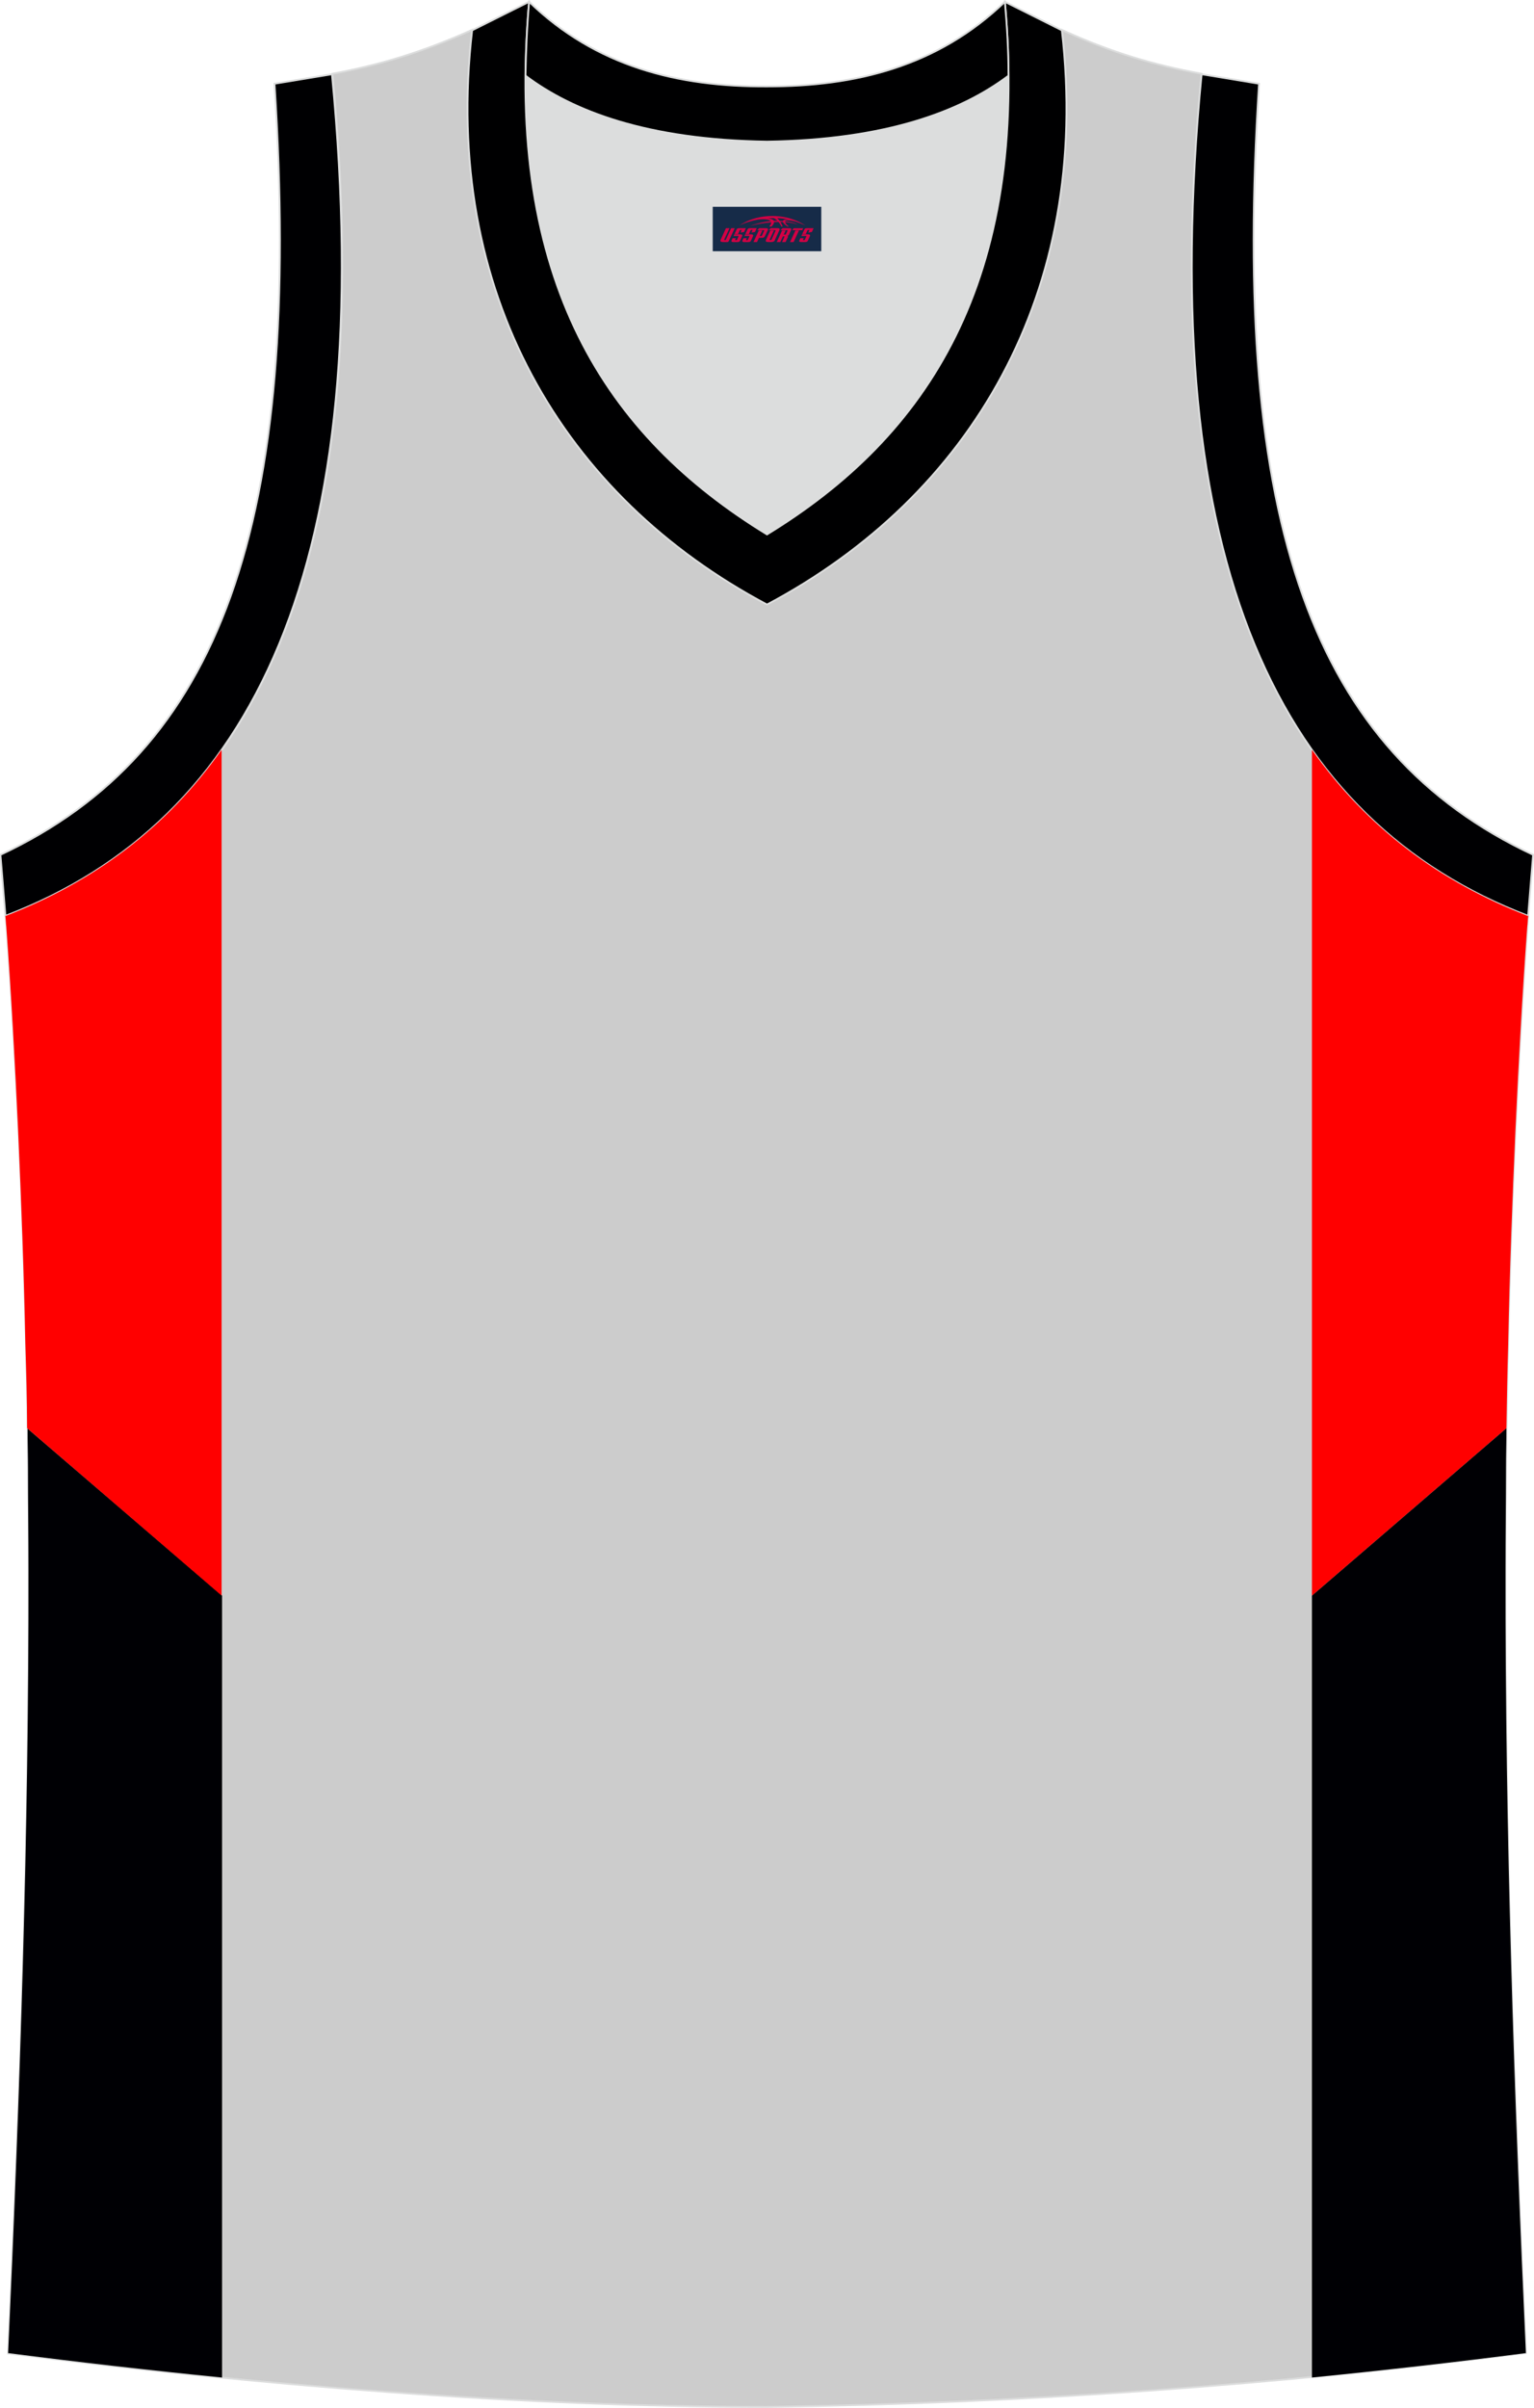
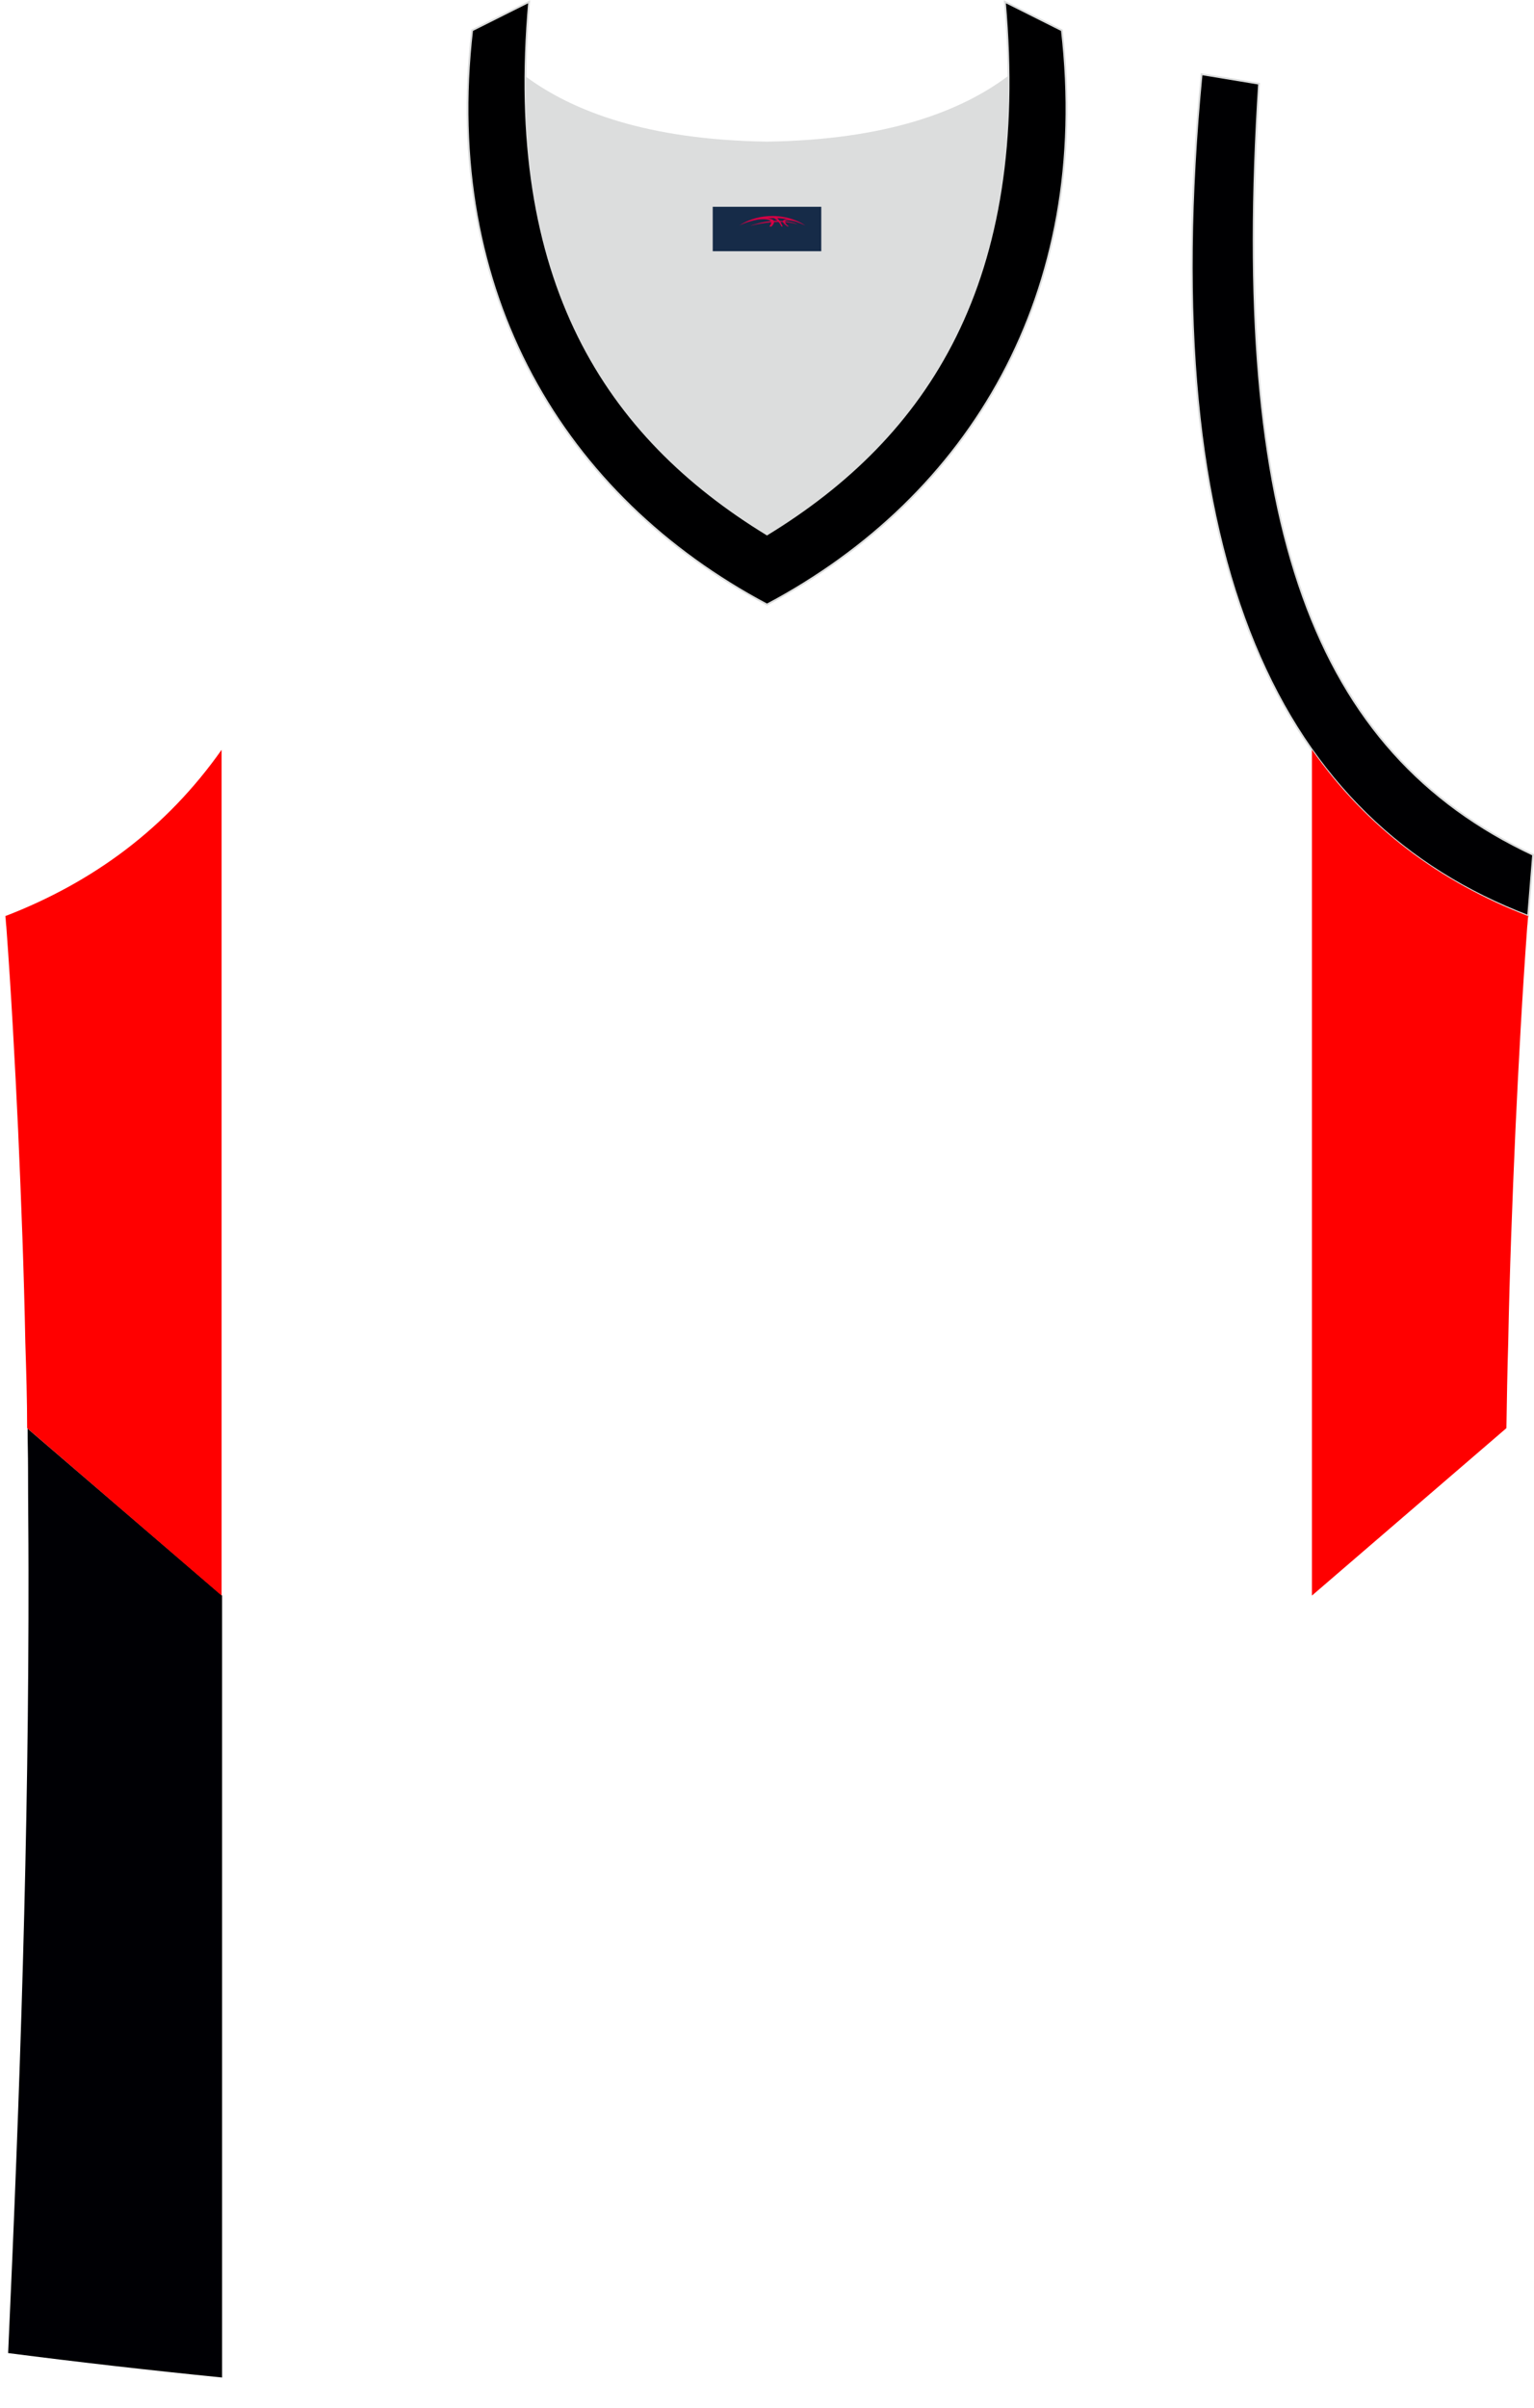
<svg xmlns="http://www.w3.org/2000/svg" version="1.1" id="图层_1" x="0px" y="0px" width="339.2px" height="532.1px" viewBox="0 0 339.2 532.1" enable-background="new 0 0 339.2 532.1" xml:space="preserve">
  <g>
-     <path fill="#CCCCCC" stroke="#DCDDDD" stroke-width="0.4" stroke-miterlimit="22.926" d="M169.6,531.9L169.6,531.9L169.6,531.9   L169.6,531.9z M169.6,531.9c57.4-0.8,113-4.9,167.8-11.9c-4.8-104-7.3-208.9,0.5-317.7l0,0c-54.6-20.8-82.7-77.3-72.2-186l0,0   c-10.7-2-19.7-4.6-30.9-9.7c6.7,58-20.2,103-65.2,126.9c-45-23.9-71.9-68.9-65.2-126.9c-11.2,5-20.3,7.7-30.9,9.7l0,0   C84,125.1,55.8,181.6,1.3,202.4v0.2c7.9,108.7,5.3,213.5,0.5,317.5C56.1,527,114.9,531.9,169.6,531.9z" />
    <path fill="#DCDDDD" d="M169.6,31.3c26.5-0.4,42.9-6.7,53.3-14.5c0-0.1,0-0.1,0-0.2c0.5,51.7-21.1,81.8-53.4,101.4   c-32.2-19.7-53.8-49.8-53.4-101.4c0,0.1,0,0.1,0,0.2C126.6,24.6,143.1,30.9,169.6,31.3z" />
-     <path fill="#000002" stroke="#DCDDDD" stroke-width="0.4" stroke-miterlimit="22.926" d="M1.2,202.4c54.6-20.8,82.7-77.3,72.2-186   l-12.7,2.1c6.3,97.7-12,147.6-60.6,170.4L1.2,202.4z" />
    <path fill="#000001" stroke="#DCDDDD" stroke-width="0.4" stroke-miterlimit="22.926" d="M117,0.4c-5.5,61.8,17.1,96,52.6,117.7   c35.5-21.7,58.1-55.9,52.6-117.7l12.6,6.3c6.7,58-20.2,103-65.2,126.9c-45-23.9-71.9-68.9-65.2-126.9L117,0.4z" />
    <path fill="#000002" stroke="#DCDDDD" stroke-width="0.4" stroke-miterlimit="22.926" d="M337.9,202.4   c-54.6-20.8-82.7-77.3-72.2-186l12.7,2.1c-6.3,97.7,12,147.6,60.6,170.4L337.9,202.4z" />
-     <path fill="#000004" d="M290.1,352.6v172.8c16-1.6,31.8-3.4,47.3-5.4c-2.6-57.3-4.6-114.8-4.5-173.1l0,0c0-7.5,0.1-15,0.1-22.5l0,0   c0-2.9,0.1-5.9,0.1-8.8L290.1,352.6z" />
    <path fill="#FF0000" d="M333.1,315.6l-43,37v-40.2v-22.6v-28.3v-48.4v-47.4c12.2,17.3,28.3,29.2,47.7,36.7c0,0,0,0,0.1,0v0.2   c-0.1,0.7-0.1,1.5-0.2,2.2c-1.1,15-1.9,29.9-2.6,44.8c-0.7,15.8-1.3,31.5-1.6,47.1C333.3,303,333.2,309.3,333.1,315.6z" />
    <path fill="#000004" d="M49.1,352.6v172.8c-16-1.6-31.8-3.4-47.3-5.4c2.6-57.2,4.6-114.7,4.5-173l0,0c0-7.5-0.1-15-0.1-22.5l0,0   c0-2.9-0.1-5.9-0.1-8.8L49.1,352.6z" />
    <path fill="#FF0000" d="M6,315.6l43,37v-40.2v-22.6v-28.3v-48.4v-47.4C36.8,183,20.7,194.9,1.3,202.4c0,0,0,0-0.1,0v0.2   c0.1,0.7,0.1,1.5,0.2,2.2c1.1,15,1.9,29.9,2.6,44.8c0.7,15.8,1.3,31.5,1.6,47.1C5.8,303,6,309.3,6,315.6z" />
-     <path fill="#000001" stroke="#DCDDDD" stroke-width="0.4" stroke-miterlimit="22.926" d="M117,0.4c14.8,14.3,32.9,18.8,52.6,18.7   c19.6,0,37.7-4.4,52.6-18.7c0.5,5.6,0.8,11,0.8,16.2c0,0.1,0,0.1-0.1,0.2c-10.4,7.8-26.9,14.1-53.3,14.5   c-26.5-0.4-42.9-6.7-53.3-14.5c0-0.1,0-0.1-0.1-0.2C116.3,11.5,116.5,6.1,117,0.4z" />
  </g>
  <g id="tag_logo">
    <rect y="45.7" fill="#162B48" width="24" height="9.818" x="157.6" />
    <g>
      <path fill="#D30044" d="M173.56,48.89l0.005-0.011c0.131-0.311,1.085-0.262,2.351,0.071c0.715,0.24,1.44,0.54,2.193,0.9    c-0.218-0.147-0.447-0.289-0.682-0.42l0.011,0.005l-0.011-0.005c-1.478-0.845-3.218-1.418-5.1-1.62    c-1.282-0.115-1.658-0.082-2.411-0.055c-2.449,0.142-4.68,0.905-6.458,2.095c1.26-0.638,2.722-1.075,4.195-1.336    c1.467-0.18,2.476-0.033,2.771,0.344c-1.691,0.175-3.469,0.633-4.555,1.075c1.156-0.338,2.967-0.665,4.647-0.813    c0.016,0.251-0.115,0.567-0.415,0.96h0.475c0.376-0.382,0.584-0.725,0.595-1.004c0.333-0.022,0.66-0.033,0.971-0.033    C172.39,49.33,172.6,49.68,172.8,50.07h0.262c-0.125-0.344-0.295-0.687-0.518-1.036c0.207,0,0.393,0.005,0.567,0.011    c0.104,0.267,0.496,0.66,1.058,1.025h0.245c-0.442-0.365-0.753-0.753-0.835-1.004c1.047,0.065,1.696,0.224,2.885,0.513    C175.38,49.15,174.64,48.98,173.56,48.89z M171.12,48.8c-0.164-0.295-0.655-0.485-1.402-0.551    c0.464-0.033,0.922-0.055,1.364-0.055c0.311,0.147,0.589,0.344,0.84,0.589C171.66,48.78,171.39,48.79,171.12,48.8z M173.1,48.85c-0.224-0.016-0.458-0.027-0.715-0.044c-0.147-0.202-0.311-0.398-0.502-0.6c0.082,0,0.164,0.005,0.24,0.011    c0.72,0.033,1.429,0.125,2.138,0.273C173.59,48.45,173.21,48.61,173.1,48.85z" />
-       <path fill="#D30044" d="M160.52,50.43L159.35,52.98C159.17,53.35,159.44,53.49,159.92,53.49l0.873,0.005    c0.115,0,0.251-0.049,0.327-0.175l1.342-2.891H161.68L160.46,53.06H160.29c-0.147,0-0.185-0.033-0.147-0.125l1.156-2.504H160.52L160.52,50.43z M162.38,51.78h1.271c0.36,0,0.584,0.125,0.442,0.425L163.62,53.24C163.52,53.46,163.25,53.49,163.02,53.49H162.1c-0.267,0-0.442-0.136-0.349-0.333l0.235-0.513h0.742L162.55,53.02C162.53,53.07,162.57,53.08,162.63,53.08h0.18    c0.082,0,0.125-0.016,0.147-0.071l0.376-0.813c0.011-0.022,0.011-0.044-0.055-0.044H162.21L162.38,51.78L162.38,51.78z M163.2,51.71h-0.78l0.475-1.025c0.098-0.218,0.338-0.256,0.578-0.256H164.92L164.53,51.27L163.75,51.39l0.262-0.562H163.72c-0.082,0-0.12,0.016-0.147,0.071L163.2,51.71L163.2,51.71z M164.79,51.78L164.62,52.15h1.069c0.06,0,0.06,0.016,0.049,0.044    L165.36,53.01C165.34,53.06,165.3,53.08,165.22,53.08H165.04c-0.055,0-0.104-0.011-0.082-0.06l0.175-0.376H164.39L164.16,53.16C164.06,53.35,164.24,53.49,164.51,53.49h0.916c0.24,0,0.502-0.033,0.605-0.251l0.475-1.031c0.142-0.3-0.082-0.425-0.442-0.425H164.79L164.79,51.78z M165.6,51.71l0.371-0.818c0.022-0.055,0.06-0.071,0.147-0.071h0.295L166.15,51.38l0.791-0.115l0.387-0.845H165.88c-0.24,0-0.48,0.038-0.578,0.256L164.83,51.71L165.6,51.71L165.6,51.71z M168,52.17h0.278c0.087,0,0.153-0.022,0.202-0.115    l0.496-1.075c0.033-0.076-0.011-0.12-0.125-0.12H167.45l0.431-0.431h1.522c0.355,0,0.485,0.153,0.393,0.355l-0.676,1.445    c-0.06,0.125-0.175,0.333-0.644,0.327l-0.649-0.005L167.39,53.49H166.61l1.178-2.558h0.785L168,52.17L168,52.17z     M170.59,52.98c-0.022,0.049-0.06,0.076-0.142,0.076h-0.191c-0.082,0-0.109-0.027-0.082-0.076l0.944-2.051h-0.785l-0.987,2.138    c-0.125,0.273,0.115,0.415,0.453,0.415h0.72c0.327,0,0.649-0.071,0.769-0.322l1.085-2.384c0.093-0.202-0.06-0.355-0.415-0.355    h-1.533l-0.431,0.431h1.38c0.115,0,0.164,0.033,0.131,0.104L170.59,52.98L170.59,52.98z M173.31,51.85h0.278    c0.087,0,0.158-0.022,0.202-0.115l0.344-0.753c0.033-0.076-0.011-0.12-0.125-0.12h-1.402l0.425-0.431h1.527    c0.355,0,0.485,0.153,0.393,0.355l-0.529,1.124c-0.044,0.093-0.147,0.18-0.393,0.18c0.224,0.011,0.256,0.158,0.175,0.327    l-0.496,1.075h-0.785l0.54-1.167c0.022-0.055-0.005-0.087-0.104-0.087h-0.235L172.54,53.49h-0.785l1.178-2.558h0.785L173.31,51.85L173.31,51.85z M175.88,50.94L174.7,53.49h0.785l1.184-2.558H175.88L175.88,50.94z M177.39,50.87l0.202-0.431h-2.1l-0.295,0.431    H177.39L177.39,50.87z M177.37,51.78h1.271c0.36,0,0.584,0.125,0.442,0.425l-0.475,1.031c-0.104,0.218-0.371,0.251-0.605,0.251    h-0.916c-0.267,0-0.442-0.136-0.349-0.333l0.235-0.513h0.742L177.54,53.02c-0.022,0.049,0.022,0.06,0.082,0.06h0.18    c0.082,0,0.125-0.016,0.147-0.071l0.376-0.813c0.011-0.022,0.011-0.044-0.049-0.044h-1.069L177.37,51.78L177.37,51.78z     M178.18,51.71H177.4l0.475-1.025c0.098-0.218,0.338-0.256,0.578-0.256h1.451l-0.387,0.845l-0.791,0.115l0.262-0.562h-0.295    c-0.082,0-0.12,0.016-0.147,0.071L178.18,51.71z" />
    </g>
  </g>
</svg>